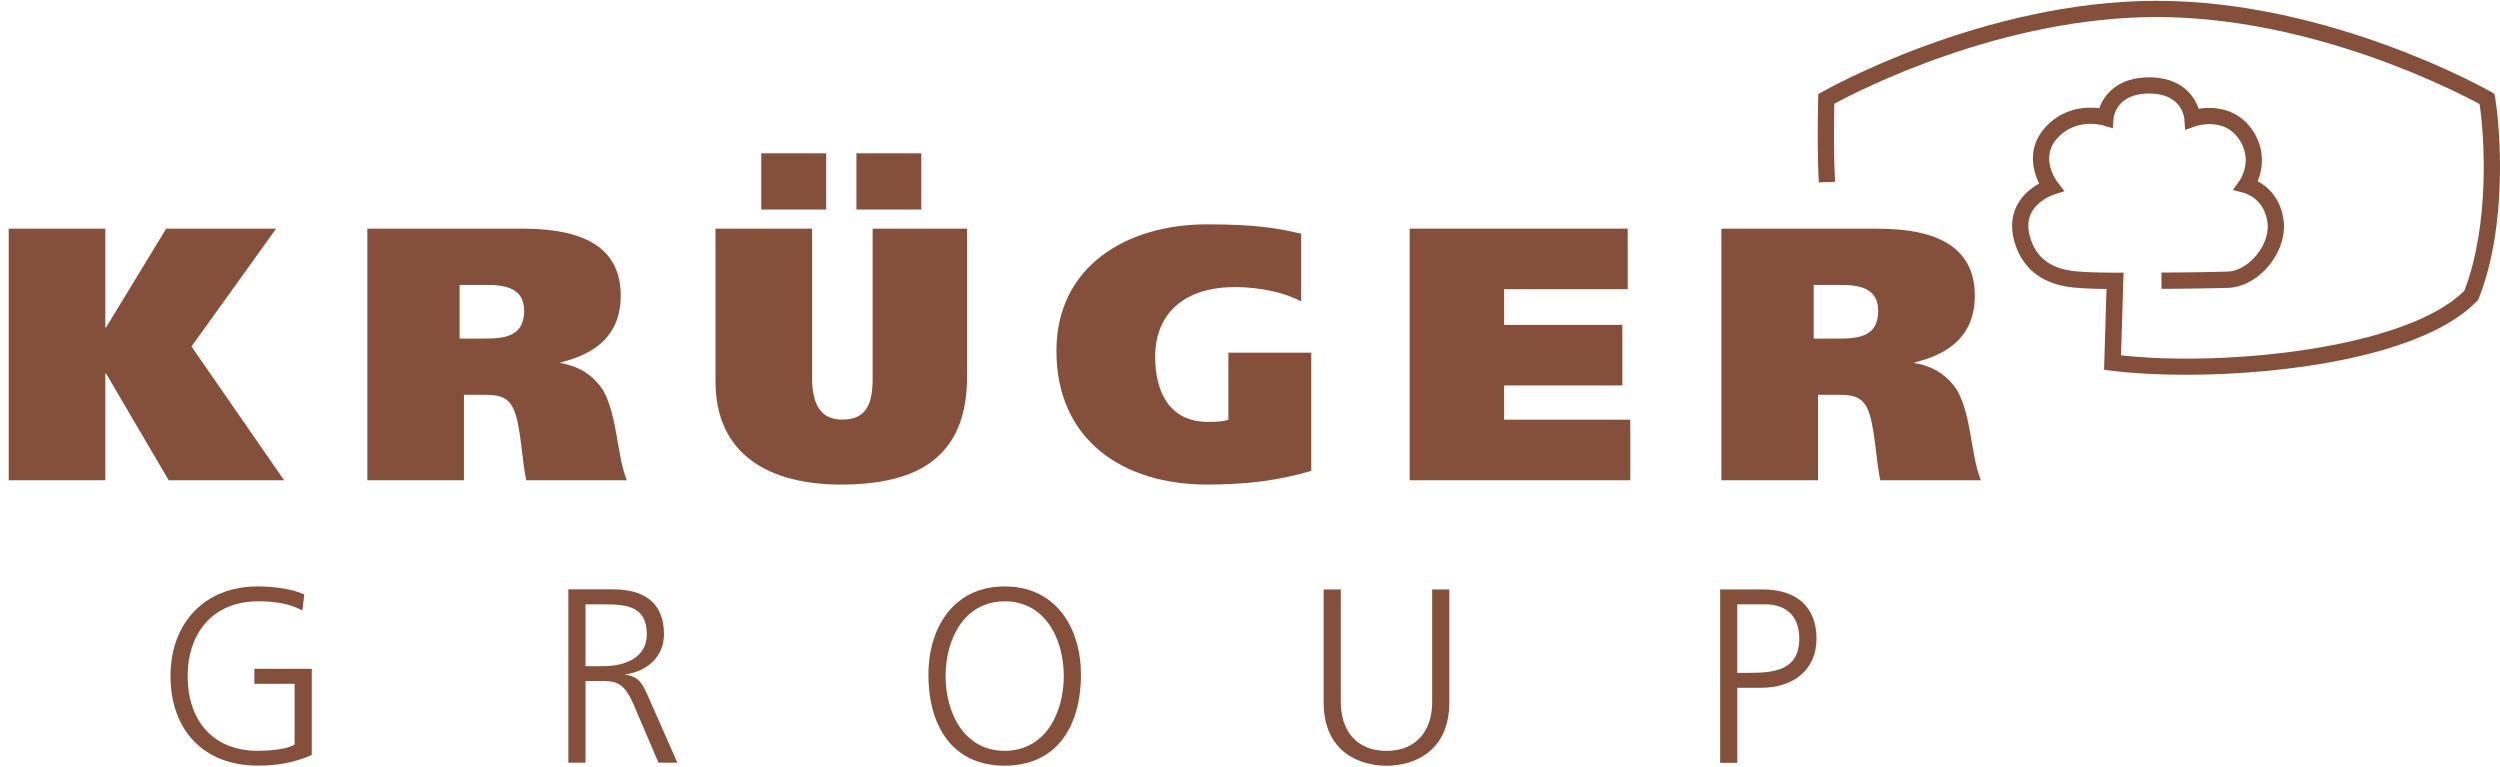
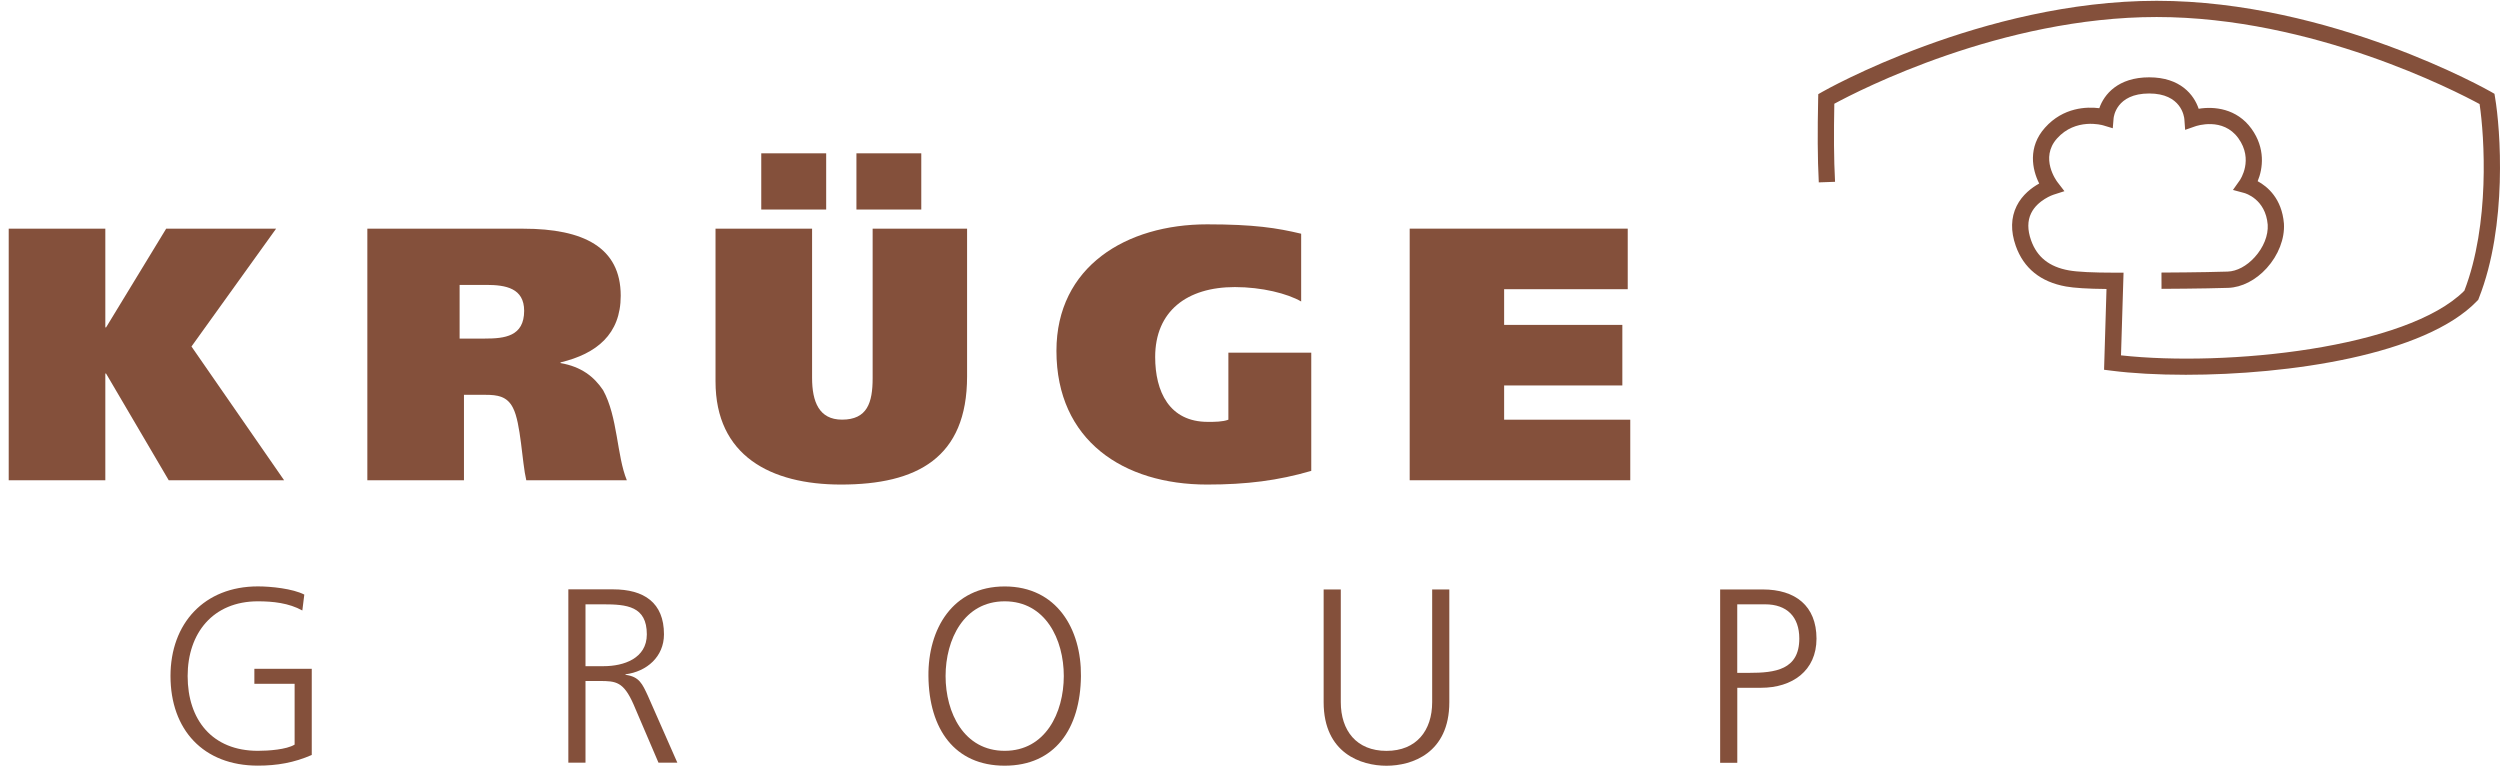
<svg xmlns="http://www.w3.org/2000/svg" width="287" height="88" xml:space="preserve" overflow="hidden">
  <g transform="translate(-417 -736)">
    <g>
      <g>
        <g>
          <g>
            <path d="M528.021 779.215 528.021 762.248 517.179 762.248 517.179 779.417C517.179 782.23 516.561 784.175 513.664 784.175 511.018 784.175 510.227 782.105 510.227 779.376L510.227 762.248 499.142 762.248 499.142 779.792C499.142 788.314 505.469 791.627 513.539 791.627 522.27 791.627 528.021 788.564 528.021 779.215Z" fill="#84503B" fill-rule="nonzero" fill-opacity="1" />
            <path d="M438.981 775.778 448.699 762.248 436.079 762.248 429.175 773.589 429.091 773.589 429.091 762.248 418 762.248 418 791.133 429.091 791.133 429.091 778.882 429.175 778.882 436.37 791.133 449.615 791.133Z" fill="#84503B" fill-rule="nonzero" fill-opacity="1" />
            <path d="M515.318 753.601 522.763 753.601 522.763 760.054 515.318 760.054Z" fill="#84503B" fill-rule="nonzero" fill-opacity="1" />
            <path d="M504.393 753.601 511.845 753.601 511.845 760.054 504.393 760.054Z" fill="#84503B" fill-rule="nonzero" fill-opacity="1" />
            <path d="M486.231 780.785C485.196 779.251 483.751 778.097 481.348 777.681L481.348 777.603C485.487 776.61 488.259 774.374 488.259 769.95 488.259 764.407 483.995 762.254 477.084 762.254L459.171 762.254 459.171 791.133 470.263 791.133 470.263 781.326 472.743 781.326C474.111 781.326 475.223 781.493 475.889 782.819 476.799 784.555 476.923 789.063 477.417 791.133L488.96 791.133C487.801 788.32 487.926 783.848 486.231 780.785ZM472.659 774.868 469.763 774.868 469.763 768.707 472.826 768.707C475.062 768.707 477.173 769.081 477.173 771.686 477.167 774.624 474.937 774.868 472.659 774.868Z" fill="#84503B" fill-rule="nonzero" fill-opacity="1" />
            <path d="M589.674 780.25 603.245 780.25 603.245 773.298 589.674 773.298 589.674 769.2 603.863 769.2 603.863 762.248 578.832 762.248 578.832 791.133 604.155 791.133 604.155 784.181 589.674 784.181Z" fill="#84503B" fill-rule="nonzero" fill-opacity="1" />
            <path d="M558.018 784.181C557.357 784.431 556.448 784.431 555.657 784.431 551.232 784.431 549.614 780.952 549.614 776.985 549.614 771.728 553.254 768.956 558.761 768.956 561.865 768.956 564.803 769.7 566.373 770.61L566.373 762.831C563.602 762.171 560.997 761.754 555.573 761.754 546.302 761.754 538.279 766.595 538.279 776.277 538.279 786.577 545.975 791.627 555.573 791.627 560.123 791.627 563.721 791.169 567.533 790.057L567.533 776.485 558.018 776.485 558.018 784.181Z" fill="#84503B" fill-rule="nonzero" fill-opacity="1" />
            <path d="M703.435 747.202 703.364 746.768 702.983 746.548C702.799 746.441 684.589 736.093 664.589 736.093 644.583 736.093 626.379 746.441 626.195 746.548L625.737 746.81 625.725 747.339C625.648 751.038 625.648 754.095 625.796 756.937L627.664 756.872C627.521 754.202 627.515 751.341 627.58 747.91 630.488 746.334 646.819 737.954 664.583 737.954 682.49 737.954 698.957 746.482 701.657 747.945 702.222 751.74 702.852 761.737 699.908 769.373 693.325 775.98 672.617 778.127 660.491 776.795L660.783 767.303 659.807 767.303C657.292 767.303 655.46 767.214 654.515 767.041 652.267 766.643 650.845 765.513 650.167 763.586 649.745 762.391 649.745 761.344 650.179 760.47 650.922 758.959 652.724 758.353 652.736 758.353L653.997 757.948 653.188 756.896C653.105 756.783 651.131 754.148 653.147 751.894 655.282 749.504 658.315 750.354 658.44 750.39L659.546 750.723 659.641 749.575C659.653 749.456 659.92 746.732 663.727 746.732 667.408 746.732 667.741 749.385 667.765 749.682L667.854 750.907 669.013 750.503C669.144 750.455 672.195 749.42 673.961 751.865 675.74 754.333 674.181 756.616 674.122 756.705L673.343 757.806 674.645 758.156C674.746 758.186 677.09 758.846 677.333 761.796 677.411 763.021 676.852 764.413 675.841 765.525 674.919 766.542 673.789 767.143 672.736 767.178 669.876 767.273 665.184 767.291 665.136 767.291L665.142 769.159C665.19 769.159 669.911 769.141 672.802 769.046 674.354 768.992 675.966 768.165 677.22 766.78 678.558 765.305 679.302 763.396 679.195 761.665 678.957 758.799 677.316 757.419 676.18 756.801 676.792 755.338 677.084 753.024 675.472 750.782 673.777 748.433 671.154 748.195 669.406 748.487 668.865 746.863 667.283 744.877 663.727 744.877 660.146 744.877 658.547 746.839 658 748.421 656.572 748.243 653.866 748.302 651.761 750.663 649.781 752.875 650.28 755.451 651.101 757.068 650.274 757.526 649.162 758.341 648.514 759.643 647.848 760.987 647.812 762.534 648.407 764.222 649.317 766.798 651.261 768.368 654.182 768.891 655.115 769.057 656.673 769.159 658.826 769.176L658.547 778.448 659.397 778.555C661.758 778.858 664.69 779.025 667.925 779.025 679.7 779.025 695.395 776.777 701.377 770.544L701.502 770.413 701.568 770.241C704.886 761.867 704.042 750.77 703.435 747.202Z" fill="#84503B" fill-rule="nonzero" fill-opacity="1" />
-             <path d="M636.798 777.681 636.798 777.603C640.937 776.61 643.709 774.374 643.709 769.95 643.709 764.407 639.445 762.254 632.534 762.254L614.616 762.254 614.616 791.133 625.707 791.133 625.707 781.326 628.187 781.326C629.555 781.326 630.667 781.493 631.333 782.819 632.243 784.555 632.368 789.063 632.861 791.133L644.405 791.133C643.245 788.32 643.37 783.848 641.675 780.791 640.646 779.257 639.201 778.097 636.798 777.681ZM628.11 774.868 625.213 774.868 625.213 768.707 628.276 768.707C630.512 768.707 632.617 769.081 632.617 771.686 632.623 774.624 630.387 774.868 628.11 774.868Z" fill="#84503B" fill-rule="nonzero" fill-opacity="1" />
            <path d="M619.373 803.669 614.473 803.669 614.473 823.568 616.441 823.568 616.441 814.957 619.177 814.957C622.739 814.957 625.534 813.018 625.534 809.313 625.529 805.549 623.108 803.669 619.373 803.669ZM617.803 813.244 616.436 813.244 616.436 805.376 619.629 805.376C622.139 805.376 623.56 806.803 623.56 809.307 623.56 812.905 620.771 813.244 617.803 813.244Z" fill="#84503B" fill-rule="nonzero" fill-opacity="1" />
            <path d="M446.201 814.499 450.822 814.499 450.822 821.481C449.882 822.052 447.83 822.194 446.605 822.194 441.36 822.194 438.541 818.632 438.541 813.613 438.541 808.683 441.449 805.031 446.605 805.031 448.342 805.031 450.168 805.227 451.708 806.084L451.934 804.258C450.596 803.574 448.116 803.318 446.605 803.318 440.45 803.318 436.573 807.565 436.573 813.607 436.573 819.762 440.337 823.895 446.605 823.895 448.8 823.895 450.768 823.556 452.79 822.67L452.79 812.78 446.201 812.78 446.201 814.499Z" fill="#84503B" fill-rule="nonzero" fill-opacity="1" />
            <path d="M488.806 813.47 488.806 813.411C491.256 813.095 493.224 811.389 493.224 808.819 493.224 805.168 490.917 803.657 487.378 803.657L482.246 803.657 482.246 823.556 484.215 823.556 484.215 814.178 485.838 814.178C487.717 814.178 488.574 814.261 489.716 816.83L492.594 823.556 494.759 823.556 491.369 815.861C490.744 814.529 490.4 813.672 488.806 813.47ZM486.296 812.477 484.215 812.477 484.215 805.376 486.237 805.376C488.942 805.376 491.256 805.578 491.256 808.825 491.256 811.591 488.603 812.477 486.296 812.477Z" fill="#84503B" fill-rule="nonzero" fill-opacity="1" />
            <path d="M532.338 803.324C526.349 803.324 523.531 808.225 523.584 813.613 523.644 819.714 526.605 823.901 532.338 823.901 538.065 823.901 541.033 819.709 541.092 813.613 541.146 808.225 538.321 803.324 532.338 803.324ZM532.338 822.194C527.664 822.194 525.553 817.835 525.553 813.613 525.553 809.396 527.664 805.031 532.338 805.031 537.013 805.031 539.124 809.39 539.124 813.613 539.118 817.835 537.013 822.194 532.338 822.194Z" fill="#84503B" fill-rule="nonzero" fill-opacity="1" />
            <path d="M581.413 816.61C581.413 819.857 579.617 822.2 576.168 822.2 572.719 822.2 570.923 819.863 570.923 816.61L570.923 803.669 568.954 803.669 568.954 816.61C568.954 822.48 573.26 823.907 576.168 823.907 579.076 823.907 583.382 822.48 583.382 816.61L583.382 803.669 581.413 803.669 581.413 816.61Z" fill="#84503B" fill-rule="nonzero" fill-opacity="1" />
          </g>
        </g>
      </g>
    </g>
  </g>
</svg>